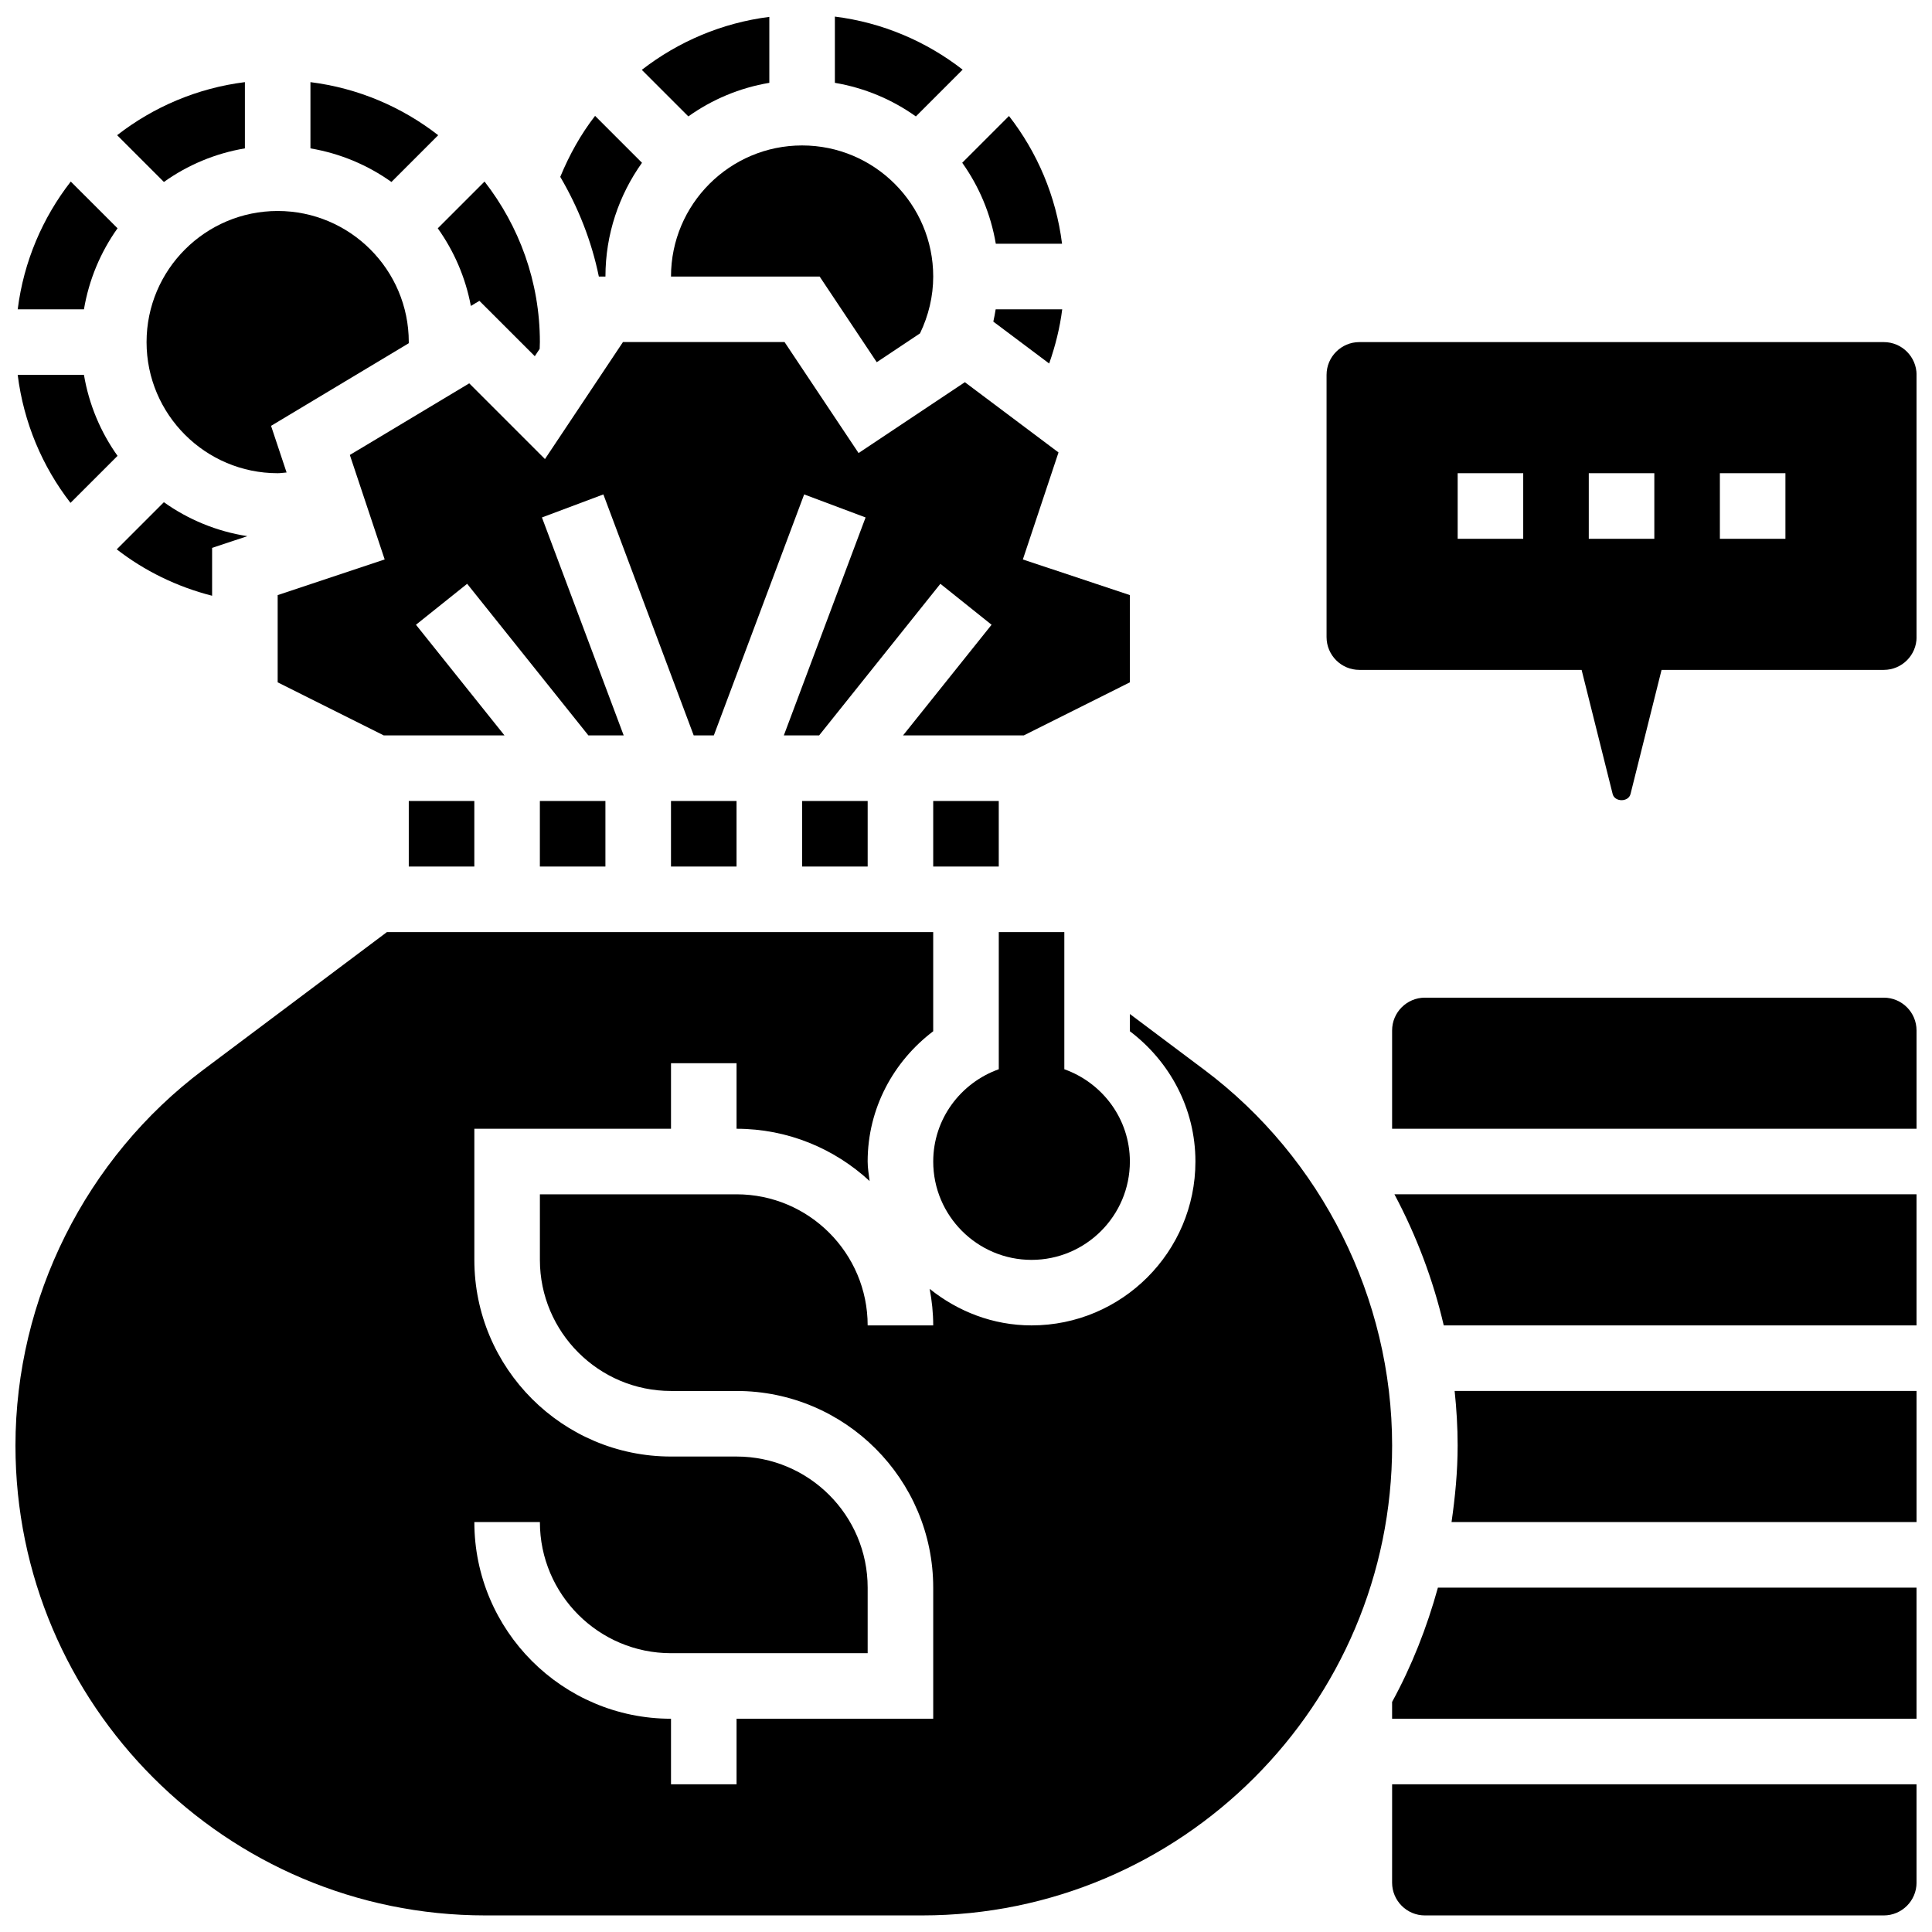
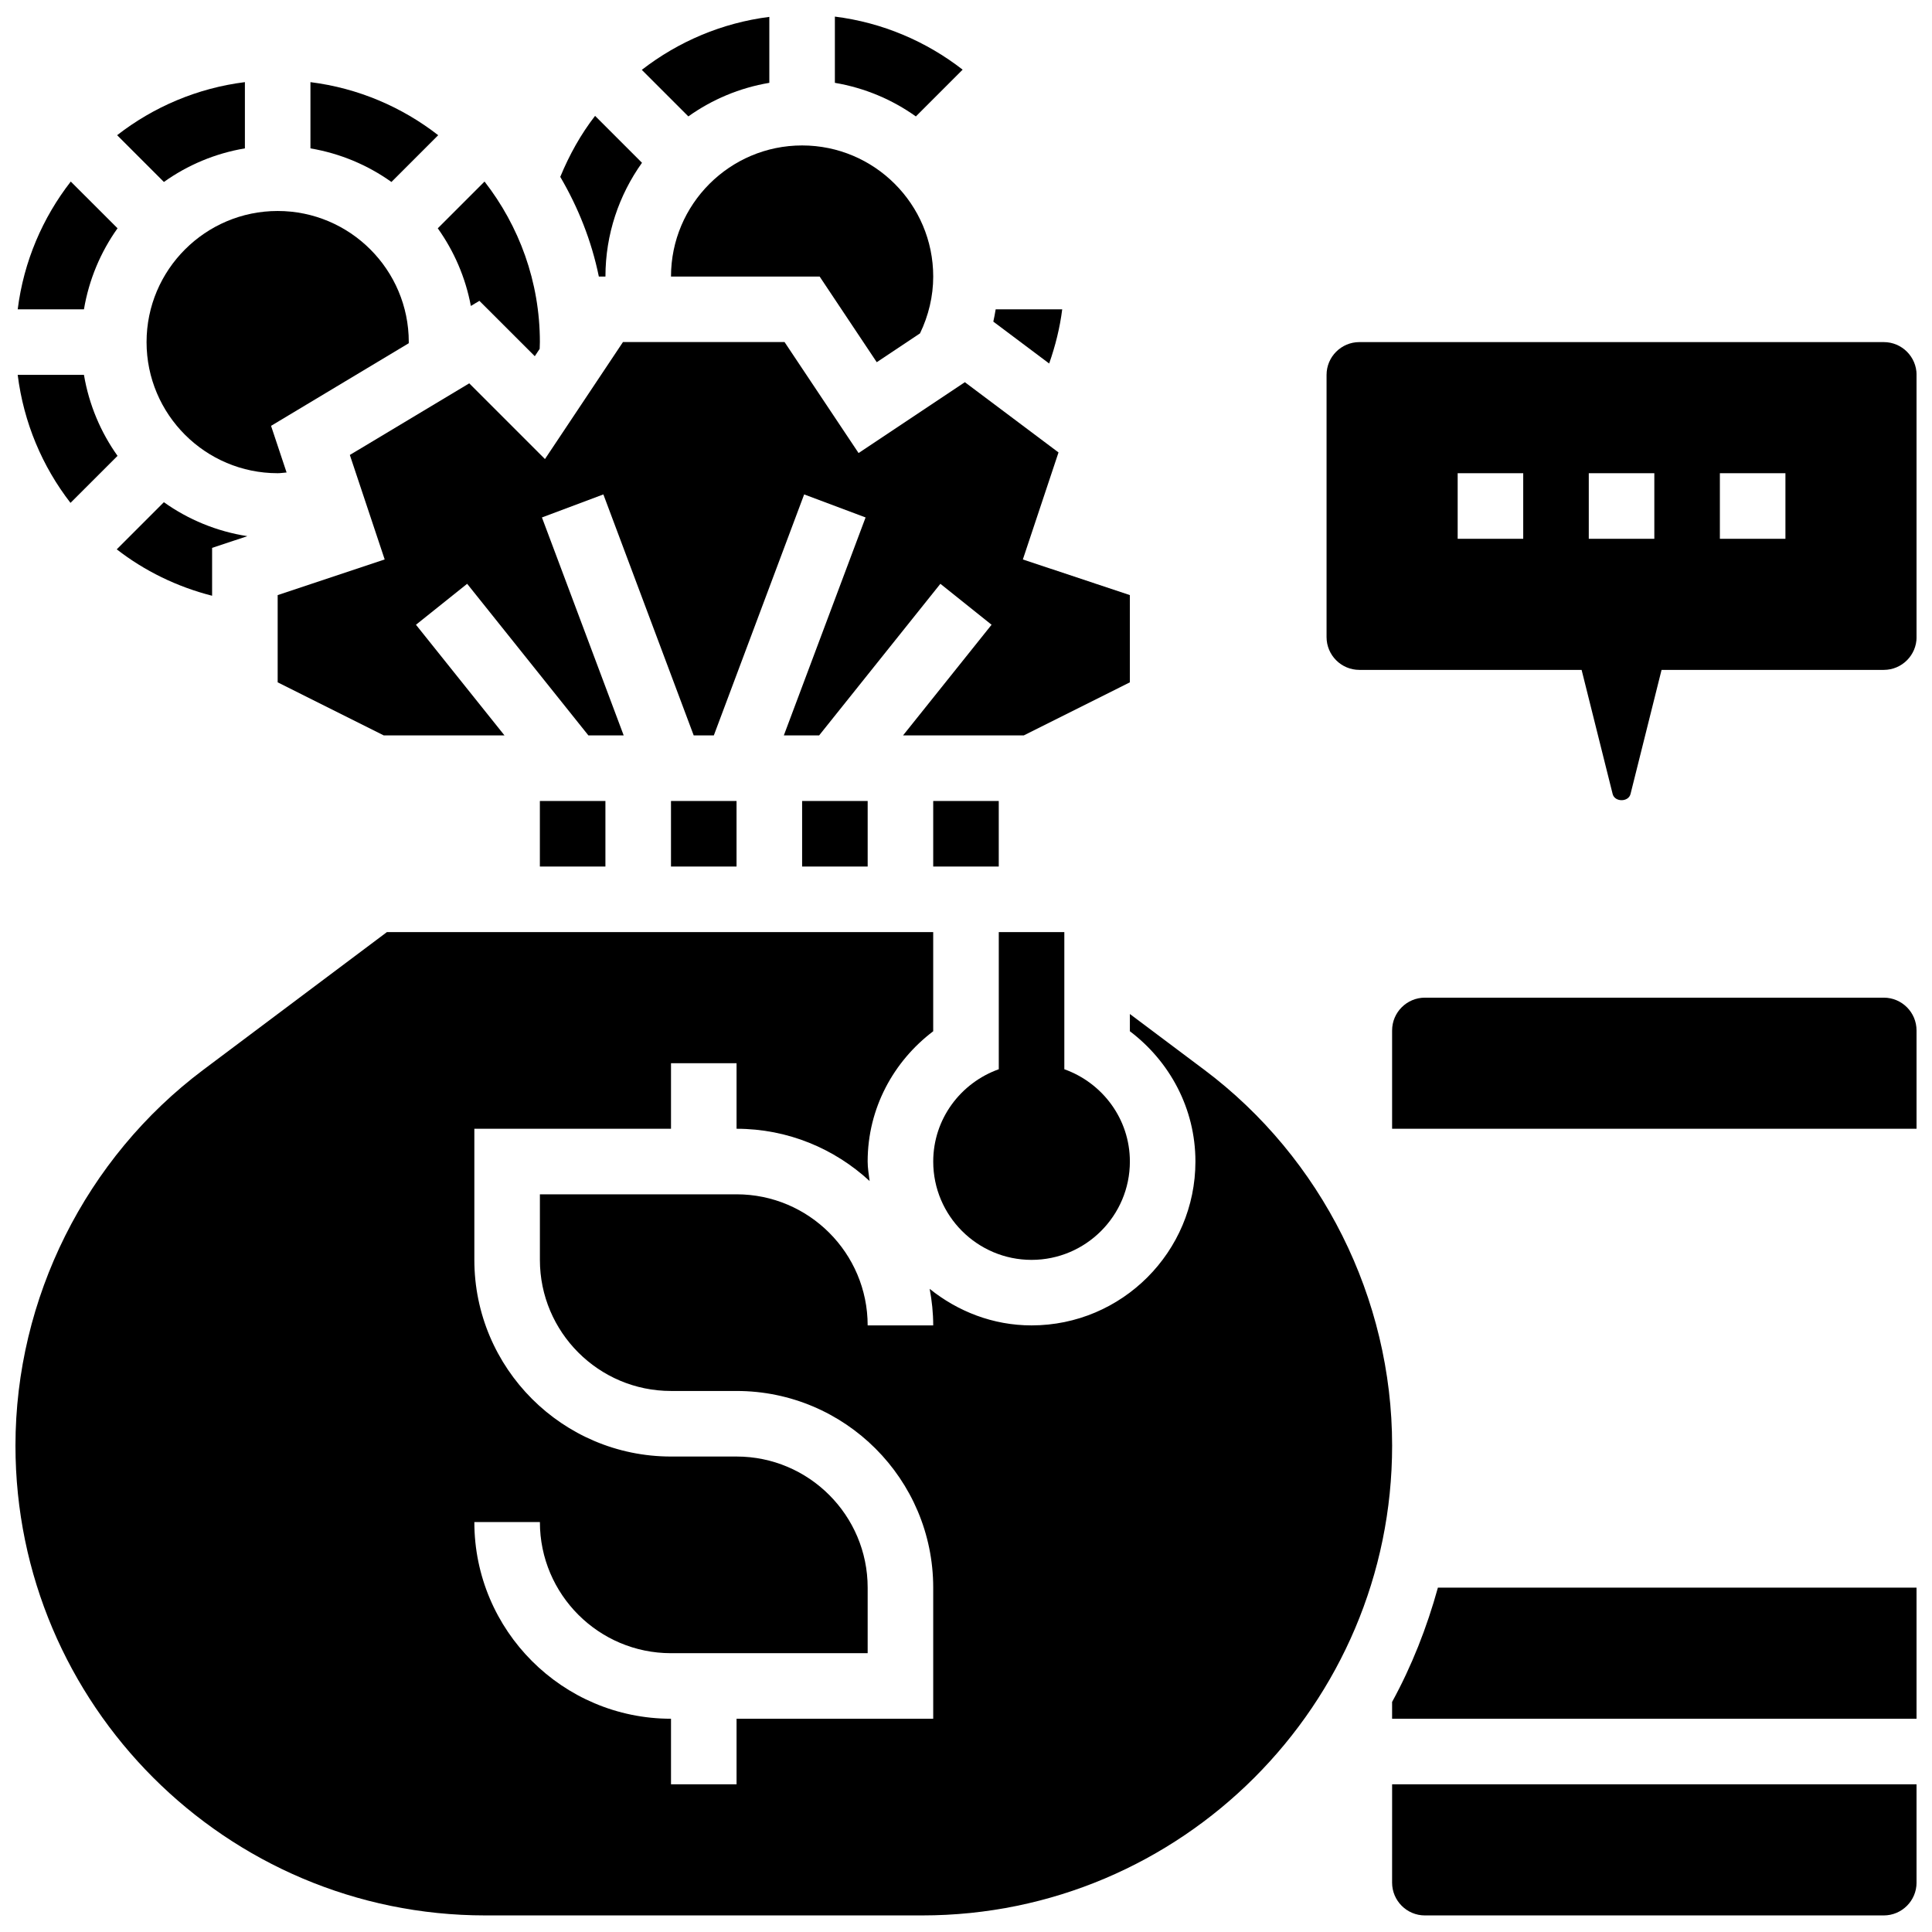
<svg xmlns="http://www.w3.org/2000/svg" width="800px" height="800px" version="1.1" viewBox="144 144 512 512">
  <defs>
    <clipPath id="k">
      <path d="m365 148.09h35v26.906h-35z" />
    </clipPath>
    <clipPath id="h">
      <path d="m314 148.09h34v26.906h-34z" />
    </clipPath>
    <clipPath id="g">
      <path d="m528 512h123.9v36h-123.9z" />
    </clipPath>
    <clipPath id="f">
      <path d="m512 564h139.9v36h-139.9z" />
    </clipPath>
    <clipPath id="e">
      <path d="m513 460h138.9v36h-138.9z" />
    </clipPath>
    <clipPath id="d">
      <path d="m512 616h139.9v35.902h-139.9z" />
    </clipPath>
    <clipPath id="c">
      <path d="m512 408h139.9v36h-139.9z" />
    </clipPath>
    <clipPath id="b">
      <path d="m148.09 243h27.906v35h-27.906z" />
    </clipPath>
    <clipPath id="a">
      <path d="m148.09 192h27.906v34h-27.906z" />
    </clipPath>
    <clipPath id="j">
      <path d="m148.09 391h364.91v260.9h-364.91z" />
    </clipPath>
    <clipPath id="i">
      <path d="m495 234h156.9v123h-156.9z" />
    </clipPath>
  </defs>
  <path d="m417.37 477.88c14.367 0 26.059-11.691 26.059-26.059 0-11.309-7.289-20.863-17.371-24.461v-36.344h-17.371v36.344c-10.086 3.598-17.371 13.152-17.371 24.461-0.004 14.367 11.688 26.059 26.055 26.059z" />
  <path d="m182.84 234.66c0 19.164 15.582 34.746 34.746 34.746 0.801 0 1.57-0.141 2.363-0.191l-4.117-12.359 36.484-21.891c-0.004-0.102 0.016-0.207 0.016-0.305 0-19.164-15.582-34.746-34.746-34.746-19.164 0.004-34.746 15.586-34.746 34.746z" />
  <path d="m287.07 356.27h17.371v17.371h-17.371z" />
  <path d="m356.57 356.27h17.371v17.371h-17.371z" />
  <path d="m321.82 356.27h17.371v17.371h-17.371z" />
  <path d="m260.13 179.83c-9.605-7.469-21.191-12.473-33.859-14.062v17.555c7.894 1.336 15.191 4.43 21.465 8.902z" />
-   <path d="m252.33 356.27h17.371v17.371h-17.371z" />
  <path d="m391.31 356.27h17.371v17.371h-17.371z" />
  <g clip-path="url(#k)">
    <path d="m399.11 162.46c-9.609-7.469-21.195-12.473-33.859-14.062v17.555c7.894 1.336 15.191 4.43 21.465 8.902z" />
  </g>
  <path d="m407.24 229.23 14.801 11.102c1.633-4.648 2.84-9.449 3.457-14.359h-17.633c-0.191 1.086-0.371 2.18-0.625 3.258z" />
-   <path d="m407.9 208.6h17.555c-1.59-12.664-6.594-24.254-14.062-33.859l-12.395 12.395c4.473 6.273 7.566 13.562 8.902 21.465z" />
  <g clip-path="url(#h)">
    <path d="m347.88 165.95v-17.477c-12.508 1.582-24.098 6.523-33.797 14.039l12.336 12.336c6.269-4.469 13.566-7.57 21.461-8.898z" />
  </g>
  <path d="m304.45 217.29c0-11.238 3.613-21.629 9.684-30.152l-12.43-12.43c-3.777 4.856-6.809 10.32-9.227 16.164 4.742 8.086 8.285 16.945 10.223 26.414z" />
  <path d="m321.82 217.29h39.395l15.133 22.699 11.465-7.644c2.258-4.684 3.5-9.824 3.5-15.055 0-19.164-15.582-34.746-34.746-34.746-19.16 0-34.746 15.582-34.746 34.746z" />
  <path d="m236.71 264.57 9.234 27.691-28.359 9.449v23.117l28.109 14.062h32l-23.461-29.324 13.566-10.852 32.129 40.176h9.355l-21.664-57.758 16.281-6.106 23.938 63.863h5.336l23.938-63.863 16.277 6.106-21.664 57.758h9.355l32.133-40.176 13.566 10.852-23.461 29.324h32l28.109-14.062v-23.117l-28.359-9.449 9.449-28.359-24.816-18.617-28.168 18.781-19.617-29.414h-42.824l-20.672 31.004-20.066-20.066z" />
  <path d="m268.78 225.08 2.266-1.355 14.68 14.672 1.293-1.945c0.02-0.602 0.055-1.191 0.055-1.793 0-16.035-5.508-30.766-14.664-42.547l-12.395 12.395c4.301 6.039 7.352 13.008 8.766 20.574z" />
  <g clip-path="url(#g)">
-     <path d="m530.29 527.09c0 6.898-0.66 13.629-1.617 20.266h123.23v-34.746h-122.41c0.504 4.793 0.797 9.625 0.797 14.48z" />
-   </g>
+     </g>
  <g clip-path="url(#f)">
    <path d="m512.92 595.04v4.449h138.98v-34.746l-126.84-0.004c-2.938 10.633-6.949 20.812-12.145 30.301z" />
  </g>
  <g clip-path="url(#e)">
-     <path d="m526.61 495.25h125.29v-34.746h-138.36c5.82 10.945 10.25 22.617 13.07 34.746z" />
-   </g>
+     </g>
  <g clip-path="url(#d)">
    <path d="m512.92 642.92c0 4.785 3.898 8.688 8.688 8.688h121.61c4.785 0 8.688-3.898 8.688-8.688v-26.059h-138.98z" />
  </g>
  <g clip-path="url(#c)">
    <path d="m643.22 408.39h-121.61c-4.785 0-8.688 3.898-8.688 8.688v26.059h138.98v-26.059c0-4.797-3.898-8.688-8.684-8.688z" />
  </g>
  <path d="m174.94 289.58c7.344 5.707 15.914 9.91 25.27 12.301v-12.684l9.336-3.109c-8.148-1.27-15.672-4.402-22.117-9z" />
  <g clip-path="url(#b)">
    <path d="m175.15 264.81c-4.473-6.281-7.566-13.57-8.902-21.465h-17.559c1.582 12.656 6.523 24.285 13.992 33.922z" />
  </g>
  <g clip-path="url(#a)">
    <path d="m175.15 204.5-12.395-12.387c-7.469 9.605-12.473 21.195-14.062 33.859h17.555c1.336-7.906 4.43-15.195 8.902-21.473z" />
  </g>
  <g clip-path="url(#j)">
    <path d="m463.12 427.49-19.691-14.77v4.57c10.484 7.938 17.371 20.395 17.371 34.52 0 23.949-19.484 43.434-43.434 43.434-10.25 0-19.562-3.719-26.996-9.684 0.594 3.148 0.941 6.371 0.941 9.691h-17.371c0-19.164-15.582-34.746-34.746-34.746h-52.117v17.371c0 19.164 15.582 34.746 34.746 34.746h17.371c28.742 0 52.117 23.375 52.117 52.117v34.746h-52.117v17.371h-17.371v-17.371c-28.742 0-52.117-23.375-52.117-52.117h17.371c0 19.164 15.582 34.746 34.746 34.746h52.117v-17.371c0-19.164-15.582-34.746-34.746-34.746h-17.371c-28.742 0-52.117-23.375-52.117-52.117v-34.746h52.117v-17.371h17.371v17.371c13.613 0 25.973 5.281 35.266 13.855-0.207-1.723-0.523-3.406-0.523-5.172 0-14.133 6.887-26.59 17.371-34.52v-26.285h-144.77l-48.645 36.484c-31.184 23.383-49.797 60.621-49.797 99.598 0 68.648 55.852 124.51 124.5 124.51h115.82c68.656 0 124.51-55.863 124.51-124.51 0-38.977-18.617-76.215-49.801-99.605z" />
  </g>
  <path d="m208.9 183.32v-17.555c-12.664 1.59-24.254 6.594-33.859 14.062l12.395 12.395c6.273-4.473 13.57-7.574 21.465-8.902z" />
  <g clip-path="url(#i)">
    <path d="m643.22 234.66h-138.98c-4.785 0-8.688 3.898-8.688 8.688v69.492c0 4.785 3.898 8.688 8.688 8.688h58.902l8.227 32.895c0.547 2.18 4.188 2.18 4.734 0l8.227-32.895h58.895c4.785 0 8.688-3.898 8.688-8.688v-69.492c-0.004-4.793-3.902-8.688-8.688-8.688zm-95.551 52.121h-17.371v-17.371h17.371zm34.746 0h-17.371v-17.371h17.371zm34.742 0h-17.371v-17.371h17.371z" />
  </g>
</svg>